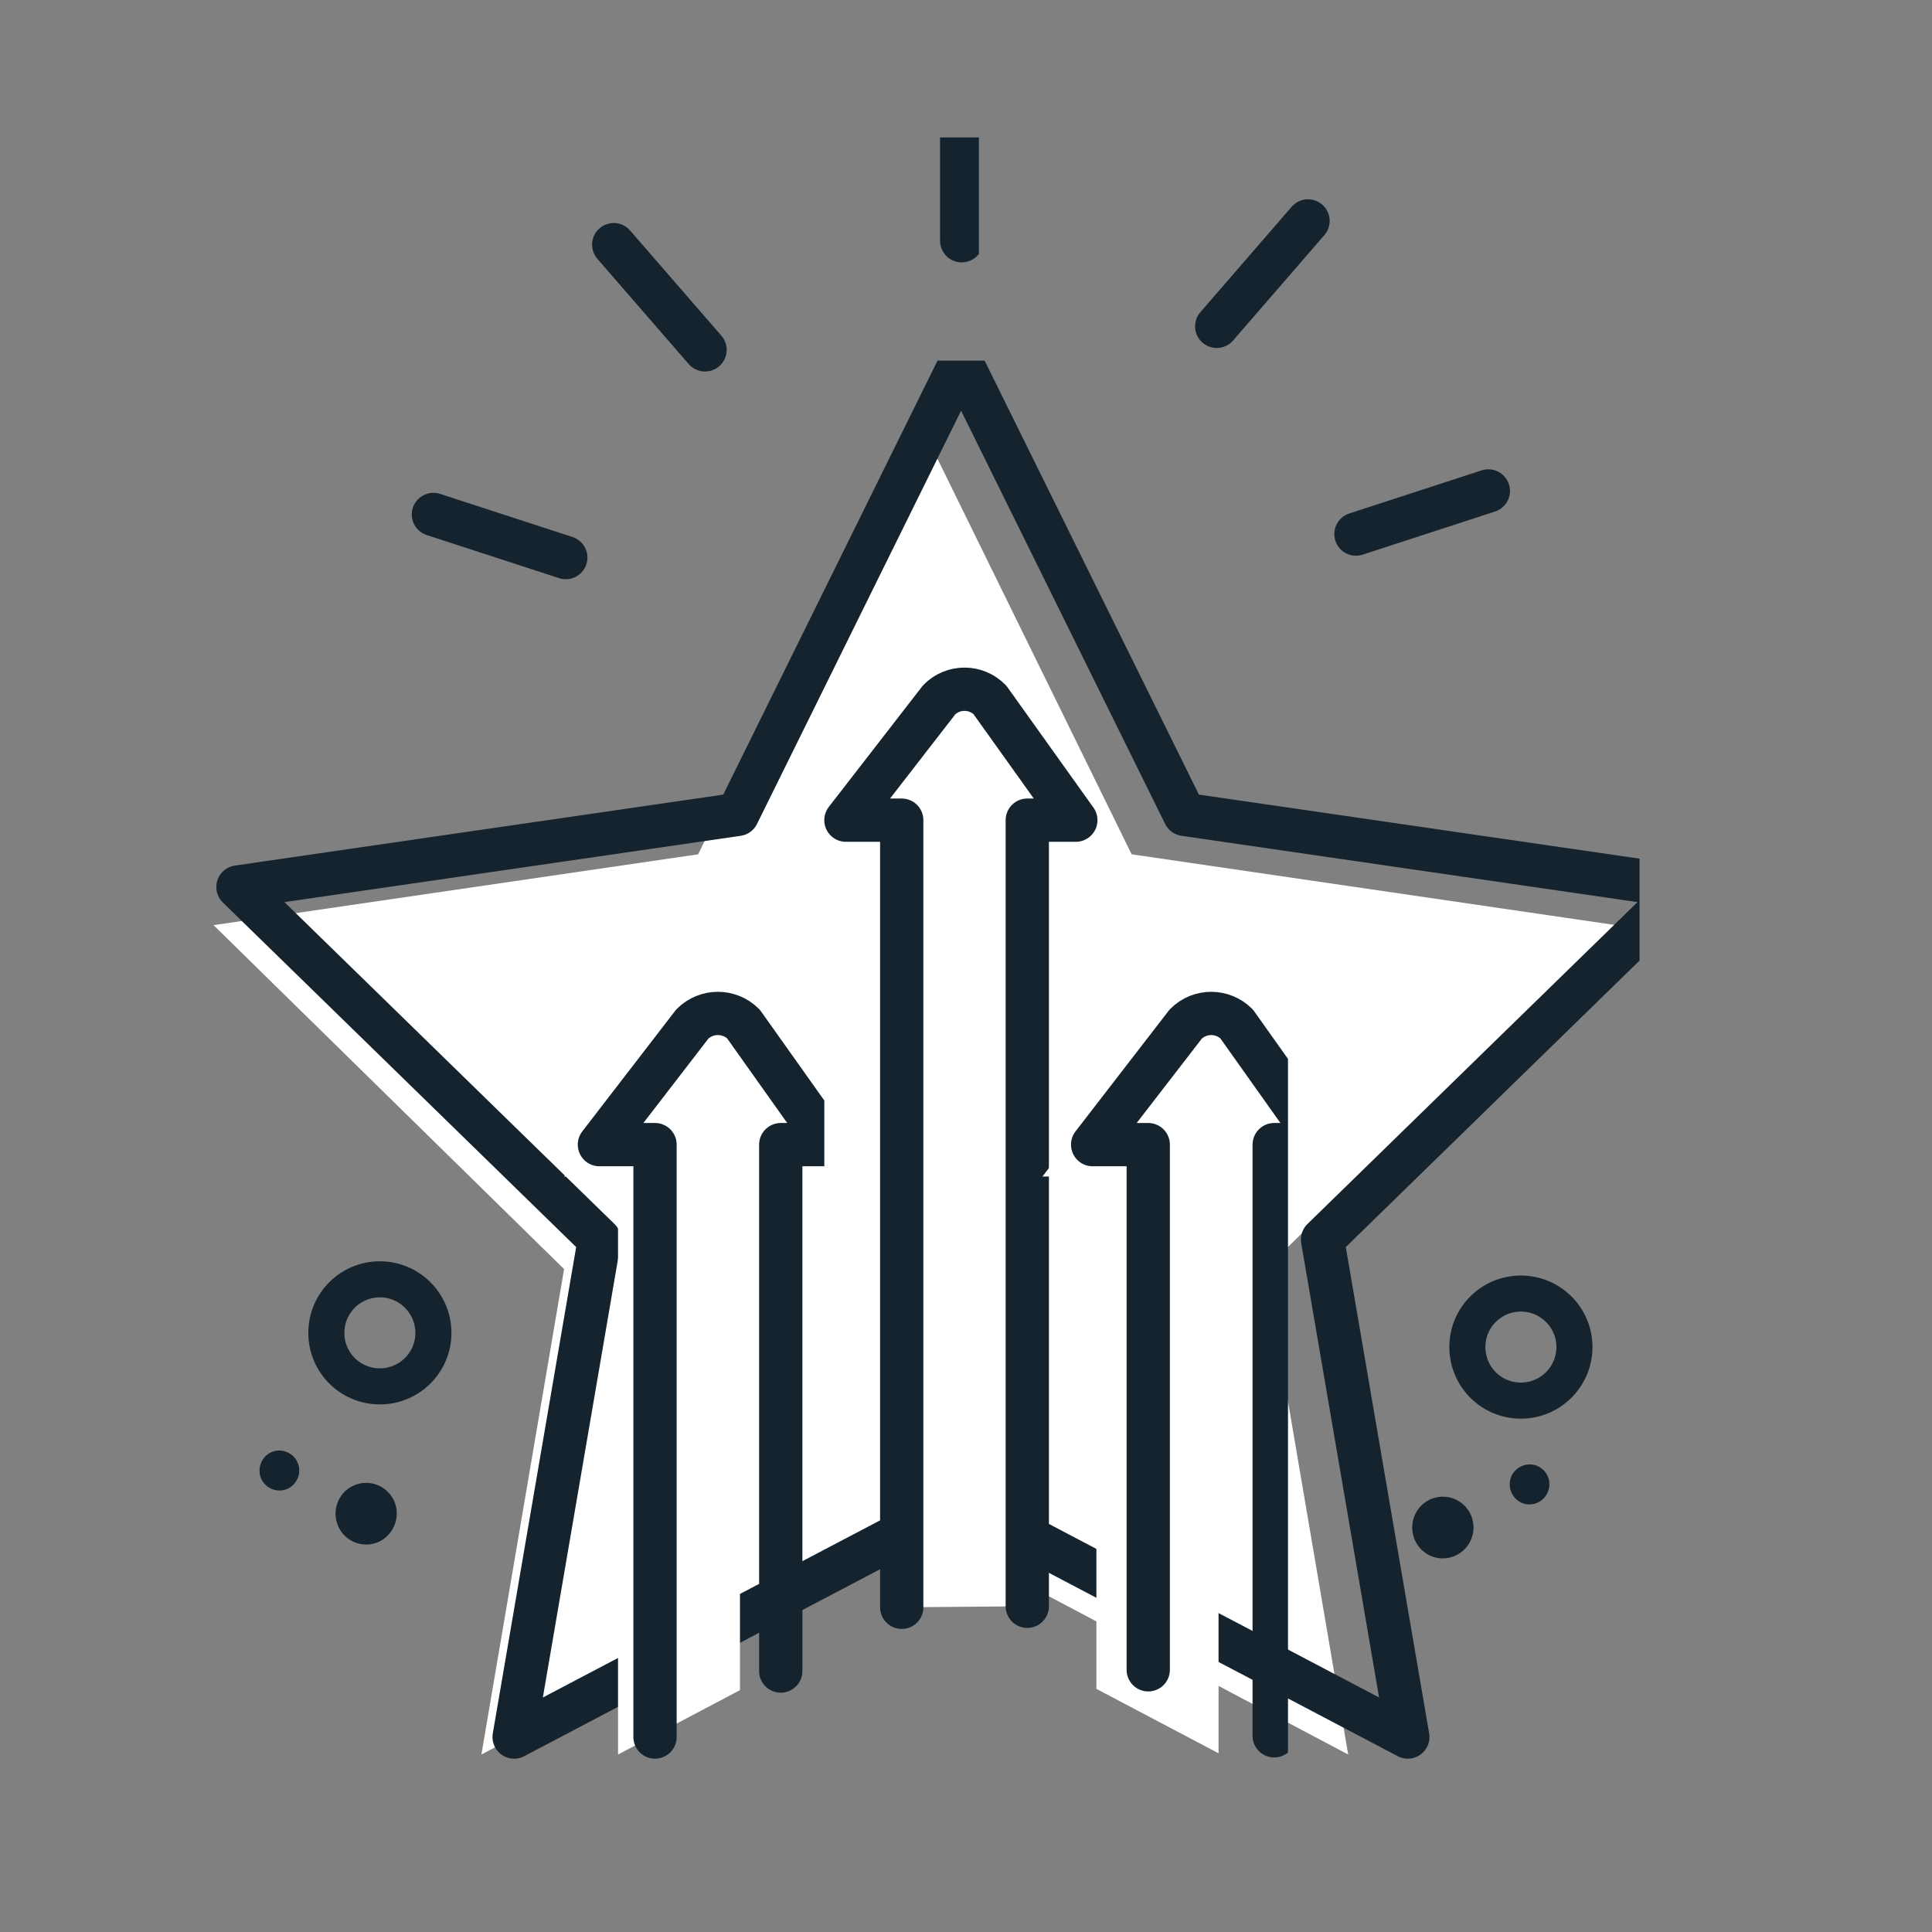
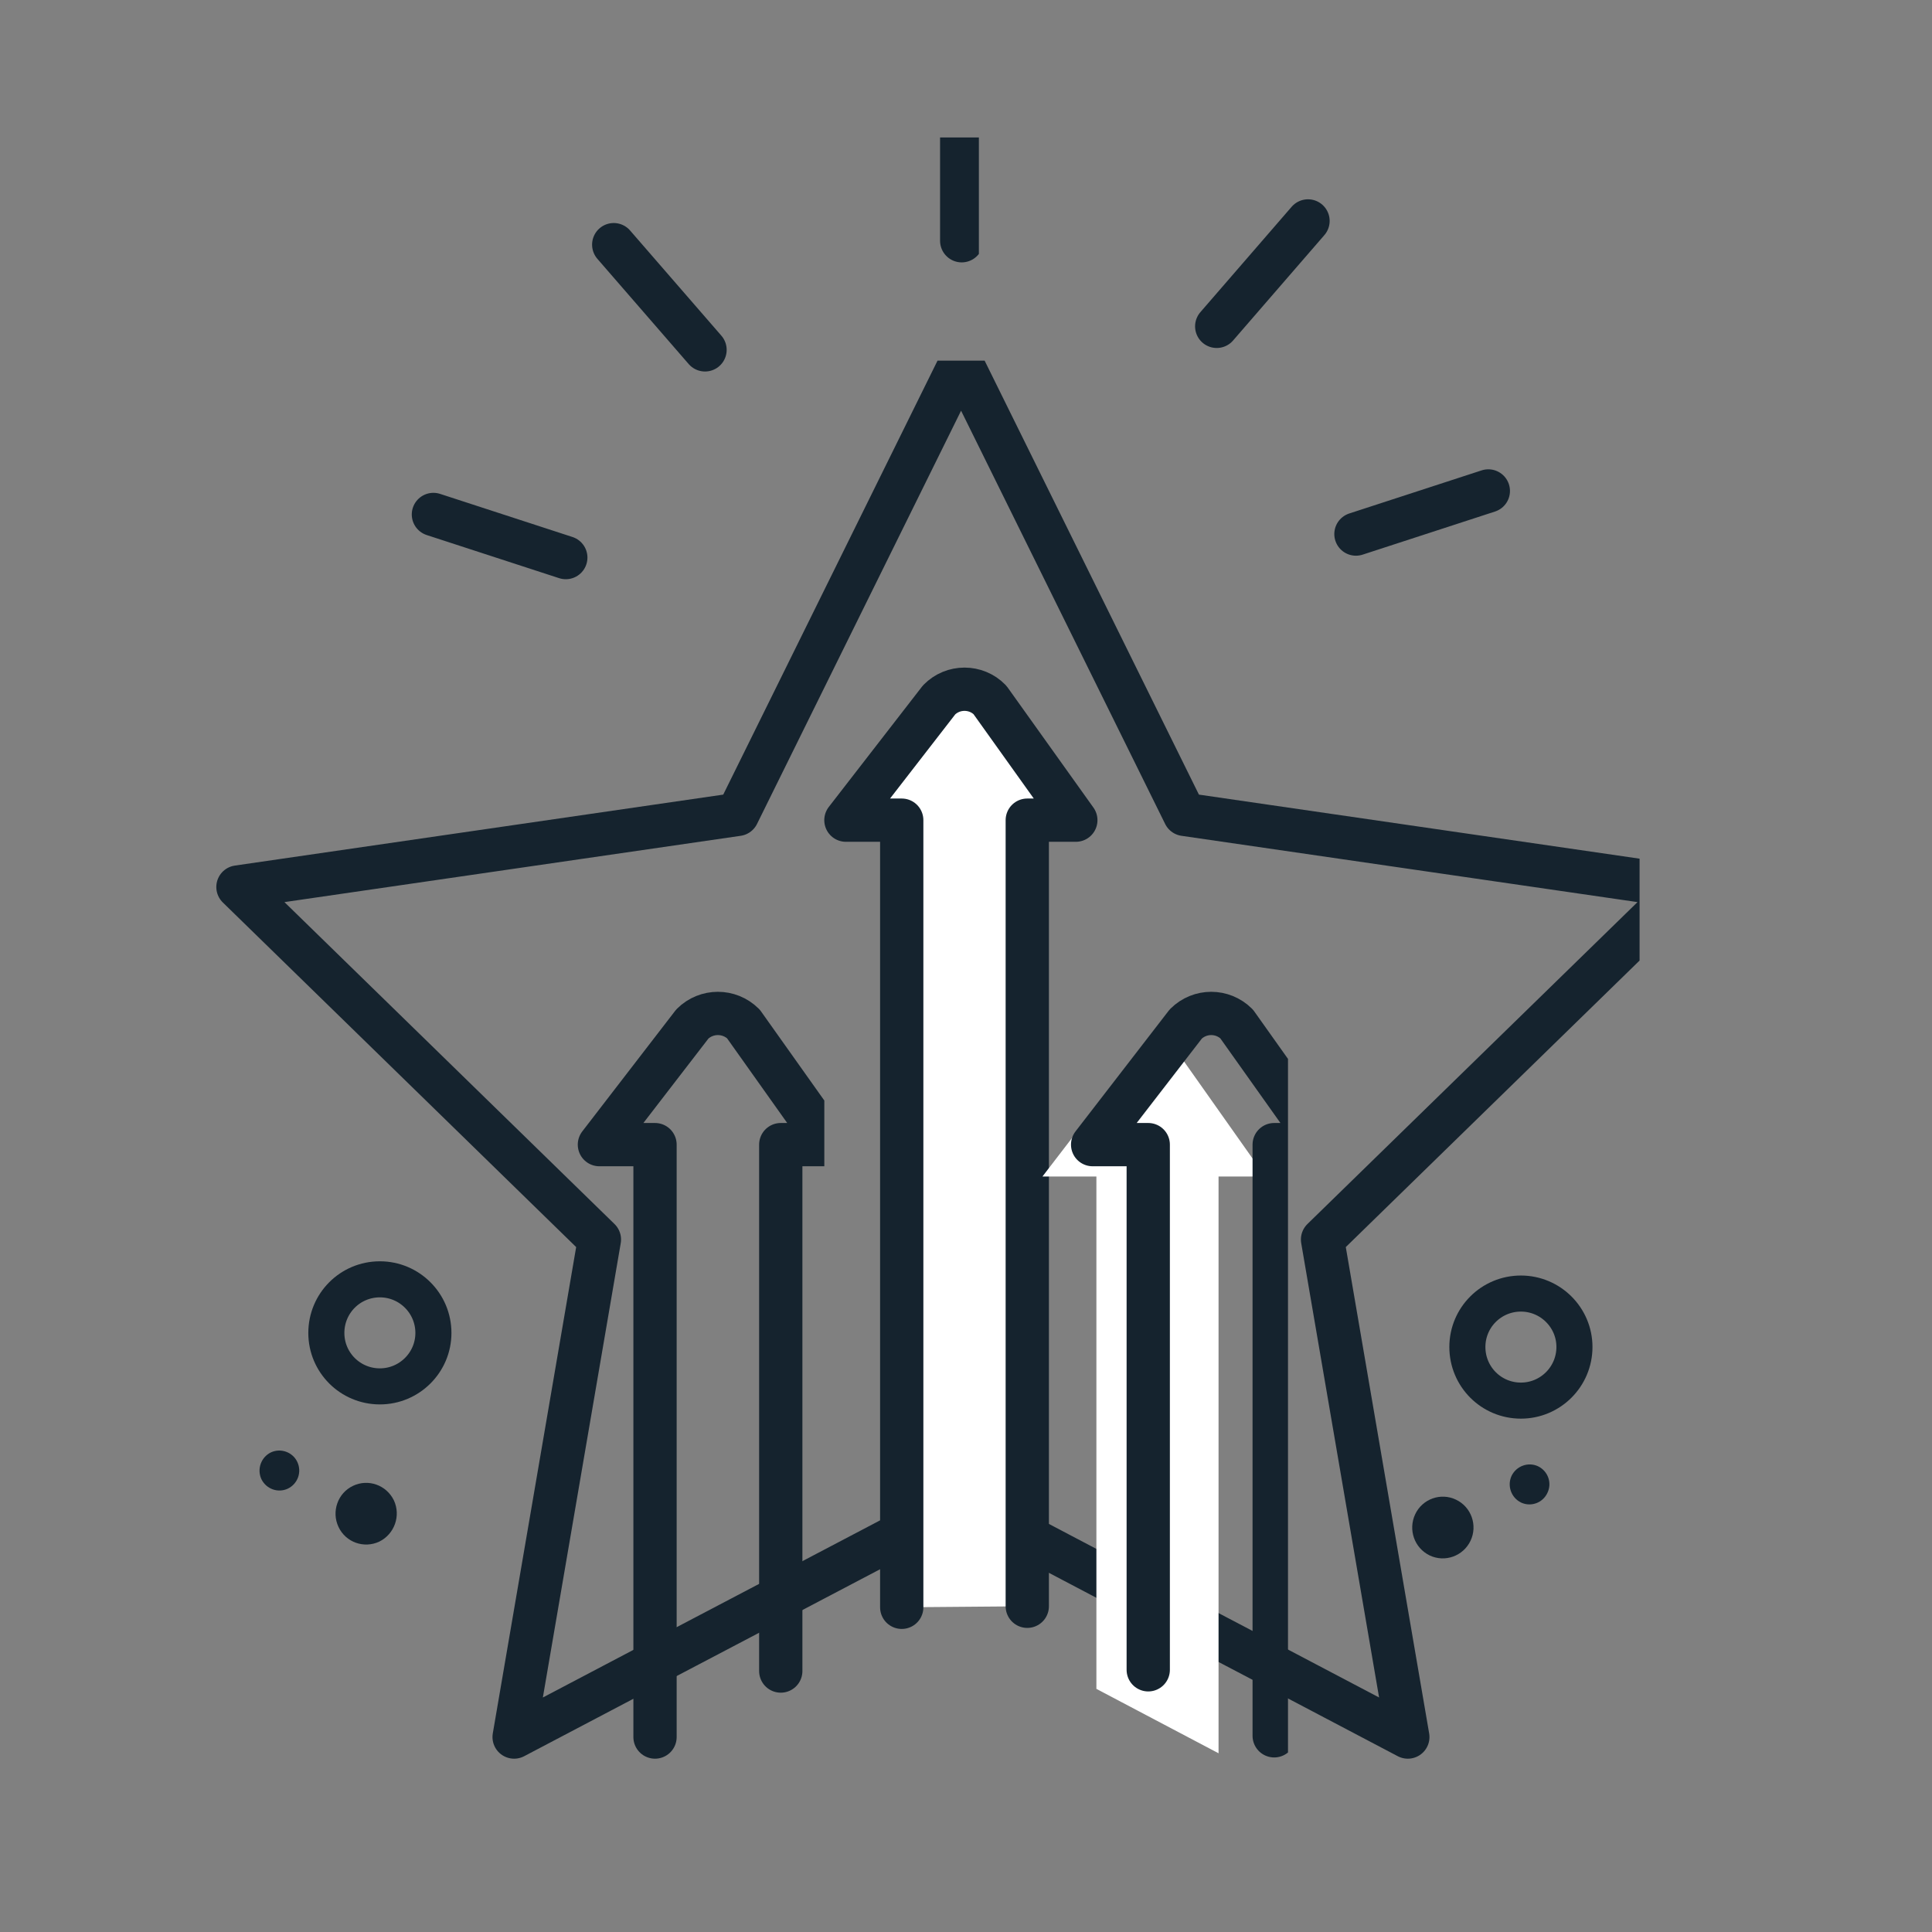
<svg xmlns="http://www.w3.org/2000/svg" width="50" zoomAndPan="magnify" viewBox="0 0 37.5 37.5" height="50" preserveAspectRatio="xMidYMid meet" version="1.0">
  <rect x="0" y="0" width="37.5" height="37.5" fill="#808080" stroke="none" />
  <defs>
    <clipPath id="5f119a95ad">
      <path d="M 4 8 L 31.824 8 L 31.824 34.492 L 4 34.492 Z M 4 8 " clip-rule="nonzero" />
    </clipPath>
    <clipPath id="350c850647">
      <path d="M 3.699 7 L 31.824 7 L 31.824 34.492 L 3.699 34.492 Z M 3.699 7 " clip-rule="nonzero" />
    </clipPath>
    <clipPath id="10e946b895">
-       <path d="M 10 20 L 16 20 L 16 34.492 L 10 34.492 Z M 10 20 " clip-rule="nonzero" />
-     </clipPath>
+       </clipPath>
    <clipPath id="865daec6aa">
      <path d="M 10 19 L 16 19 L 16 34.492 L 10 34.492 Z M 10 19 " clip-rule="nonzero" />
    </clipPath>
    <clipPath id="40163d80f6">
      <path d="M 20 20 L 25 20 L 25 34.492 L 20 34.492 Z M 20 20 " clip-rule="nonzero" />
    </clipPath>
    <clipPath id="fb81a751ac">
      <path d="M 19 19 L 25 19 L 25 34.492 L 19 34.492 Z M 19 19 " clip-rule="nonzero" />
    </clipPath>
    <clipPath id="01216ba6a8">
      <path d="M 17 2.668 L 19 2.668 L 19 7 L 17 7 Z M 17 2.668 " clip-rule="nonzero" />
    </clipPath>
  </defs>
  <g clip-path="url(#5f119a95ad)">
-     <path fill="#ffffff" d="M 24.562 24.633 L 26.168 34.055 L 23.562 32.676 L 21.195 31.426 L 18.914 30.219 L 17.758 29.605 L 16.551 30.246 L 14.273 31.449 L 11.906 32.699 L 9.344 34.055 L 10.949 24.633 L 4.145 17.957 L 13.551 16.582 L 17.758 8.012 L 21.965 16.582 L 31.367 17.957 L 24.562 24.633 " fill-opacity="1" fill-rule="nonzero" />
-   </g>
+     </g>
  <g clip-path="url(#350c850647)">
    <path stroke-linecap="round" transform="matrix(0.014, 0, 0, -0.014, -11.111, 47.606)" fill="none" stroke-linejoin="round" d="M 2627.246 1681.934 L 2745.483 992.145 L 2553.6 1093.097 L 2379.265 1184.611 L 2211.26 1272.979 L 2126.106 1317.879 L 2037.213 1270.978 L 1869.495 1182.895 L 1695.161 1091.381 L 1506.442 992.145 L 1624.679 1681.934 L 1123.539 2170.677 L 1816.274 2271.342 L 2126.106 2898.787 L 2435.938 2271.342 L 3128.385 2170.677 Z M 2627.246 1681.934 " stroke="#15232e" stroke-width="60" stroke-opacity="1" stroke-miterlimit="10" />
  </g>
  <path stroke-linecap="round" transform="matrix(0.014, 0, 0, -0.014, -11.111, 47.606)" fill-opacity="1" fill="#ffffff" fill-rule="nonzero" stroke-linejoin="round" d="M 2043.83 1172.028 L 2043.83 2263.335 L 1966.443 2263.335 L 2095.612 2430.062 C 2114.887 2449.795 2146.819 2449.795 2166.094 2430.062 L 2285.194 2263.335 L 2217.876 2263.335 L 2217.876 1173.458 " stroke="#15232e" stroke-width="60" stroke-opacity="1" stroke-miterlimit="10" />
  <g clip-path="url(#10e946b895)">
    <path fill="#ffffff" d="M 11.996 34.055 L 11.996 22.836 L 10.949 22.836 L 12.699 20.551 C 12.965 20.285 13.395 20.285 13.66 20.551 L 15.273 22.836 L 14.363 22.836 L 14.363 32.805 " fill-opacity="1" fill-rule="nonzero" />
  </g>
  <g clip-path="url(#865daec6aa)">
    <path stroke-linecap="round" transform="matrix(0.014, 0, 0, -0.014, -11.111, 47.606)" fill="none" stroke-linejoin="round" d="M 1701.777 992.145 L 1701.777 1813.485 L 1624.679 1813.485 L 1753.56 1980.785 C 1773.122 2000.231 1804.767 2000.231 1824.329 1980.785 L 1943.141 1813.485 L 1876.112 1813.485 L 1876.112 1083.659 " stroke="#15232e" stroke-width="60" stroke-opacity="1" stroke-miterlimit="10" />
  </g>
  <g clip-path="url(#40163d80f6)">
    <path fill="#ffffff" d="M 21.281 32.781 L 21.281 22.836 L 20.234 22.836 L 21.988 20.551 C 22.254 20.285 22.68 20.285 22.945 20.551 L 24.559 22.836 L 23.652 22.836 L 23.652 34.031 " fill-opacity="1" fill-rule="nonzero" />
  </g>
  <g clip-path="url(#fb81a751ac)">
    <path stroke-linecap="round" transform="matrix(0.014, 0, 0, -0.014, -11.111, 47.606)" fill="none" stroke-linejoin="round" d="M 2385.594 1085.375 L 2385.594 1813.485 L 2308.496 1813.485 L 2437.664 1980.785 C 2457.227 2000.231 2488.584 2000.231 2508.146 1980.785 L 2626.958 1813.485 L 2560.216 1813.485 L 2560.216 993.861 " stroke="#15232e" stroke-width="60" stroke-opacity="1" stroke-miterlimit="10" />
  </g>
  <g clip-path="url(#01216ba6a8)">
    <path stroke-linecap="round" transform="matrix(0.014, 0, 0, -0.014, -11.111, 47.606)" fill="none" stroke-linejoin="round" d="M 2126.969 3259.982 L 2126.969 3066.658 " stroke="#15232e" stroke-width="60" stroke-opacity="1" stroke-miterlimit="10" />
  </g>
  <path stroke-linecap="round" transform="matrix(0.014, 0, 0, -0.014, -11.111, 47.606)" fill-opacity="1" fill="#ffffff" fill-rule="nonzero" stroke-linejoin="round" d="M 2857.103 2719.762 L 2673.562 2659.992 " stroke="#15232e" stroke-width="60" stroke-opacity="1" stroke-miterlimit="10" />
  <path stroke-linecap="round" transform="matrix(0.014, 0, 0, -0.014, -11.111, 47.606)" fill-opacity="1" fill="#ffffff" fill-rule="nonzero" stroke-linejoin="round" d="M 2607.108 3094.112 L 2480.529 2947.976 " stroke="#15232e" stroke-width="60" stroke-opacity="1" stroke-miterlimit="10" />
  <path stroke-linecap="round" transform="matrix(0.014, 0, 0, -0.014, -11.111, 47.606)" fill-opacity="1" fill="#ffffff" fill-rule="nonzero" stroke-linejoin="round" d="M 1394.534 2687.16 L 1578.075 2627.39 " stroke="#15232e" stroke-width="60" stroke-opacity="1" stroke-miterlimit="10" />
  <path stroke-linecap="round" transform="matrix(0.014, 0, 0, -0.014, -11.111, 47.606)" fill-opacity="1" fill="#ffffff" fill-rule="nonzero" stroke-linejoin="round" d="M 1644.529 3061.224 L 1771.108 2915.374 " stroke="#15232e" stroke-width="60" stroke-opacity="1" stroke-miterlimit="10" />
  <path stroke-linecap="round" transform="matrix(0.014, 0, 0, -0.014, -11.111, 47.606)" fill="none" stroke-linejoin="round" d="M 2976.49 1532.937 C 2976.49 1491.756 2943.119 1458.582 2902.268 1458.582 C 2861.13 1458.582 2828.047 1491.756 2828.047 1532.937 C 2828.047 1573.832 2861.13 1607.006 2902.268 1607.006 C 2943.119 1607.006 2976.49 1573.832 2976.49 1532.937 Z M 2976.49 1532.937 " stroke="#15232e" stroke-width="50" stroke-opacity="1" stroke-miterlimit="10" />
  <path fill="#15232e" d="M 28.543 29.906 C 28.402 30.203 28.047 30.332 27.75 30.191 C 27.453 30.047 27.328 29.691 27.469 29.391 C 27.609 29.094 27.965 28.965 28.262 29.109 C 28.559 29.25 28.684 29.609 28.543 29.906 " fill-opacity="1" fill-rule="nonzero" />
  <path fill="#15232e" d="M 30.035 28.977 C 29.945 29.172 29.715 29.254 29.523 29.164 C 29.332 29.07 29.25 28.84 29.34 28.645 C 29.434 28.453 29.664 28.371 29.855 28.461 C 30.047 28.555 30.129 28.785 30.035 28.977 " fill-opacity="1" fill-rule="nonzero" />
  <path stroke-linecap="round" transform="matrix(0.014, 0, 0, -0.014, -11.111, 47.606)" fill="none" stroke-linejoin="round" d="M 1246.091 1552.384 C 1246.091 1511.488 1279.175 1478.314 1320.313 1478.314 C 1361.164 1478.314 1394.534 1511.488 1394.534 1552.384 C 1394.534 1593.565 1361.164 1626.739 1320.313 1626.739 C 1279.175 1626.739 1246.091 1593.565 1246.091 1552.384 Z M 1246.091 1552.384 " stroke="#15232e" stroke-width="50" stroke-opacity="1" stroke-miterlimit="10" />
  <path fill="#15232e" d="M 6.57 29.637 C 6.711 29.938 7.066 30.062 7.363 29.922 C 7.656 29.777 7.785 29.422 7.645 29.121 C 7.5 28.824 7.148 28.699 6.852 28.84 C 6.555 28.98 6.43 29.34 6.57 29.637 " fill-opacity="1" fill-rule="nonzero" />
  <path fill="#15232e" d="M 5.074 28.711 C 5.168 28.902 5.395 28.984 5.586 28.895 C 5.781 28.801 5.863 28.57 5.77 28.375 C 5.68 28.184 5.449 28.102 5.258 28.191 C 5.066 28.285 4.984 28.516 5.074 28.711 " fill-opacity="1" fill-rule="nonzero" />
</svg>